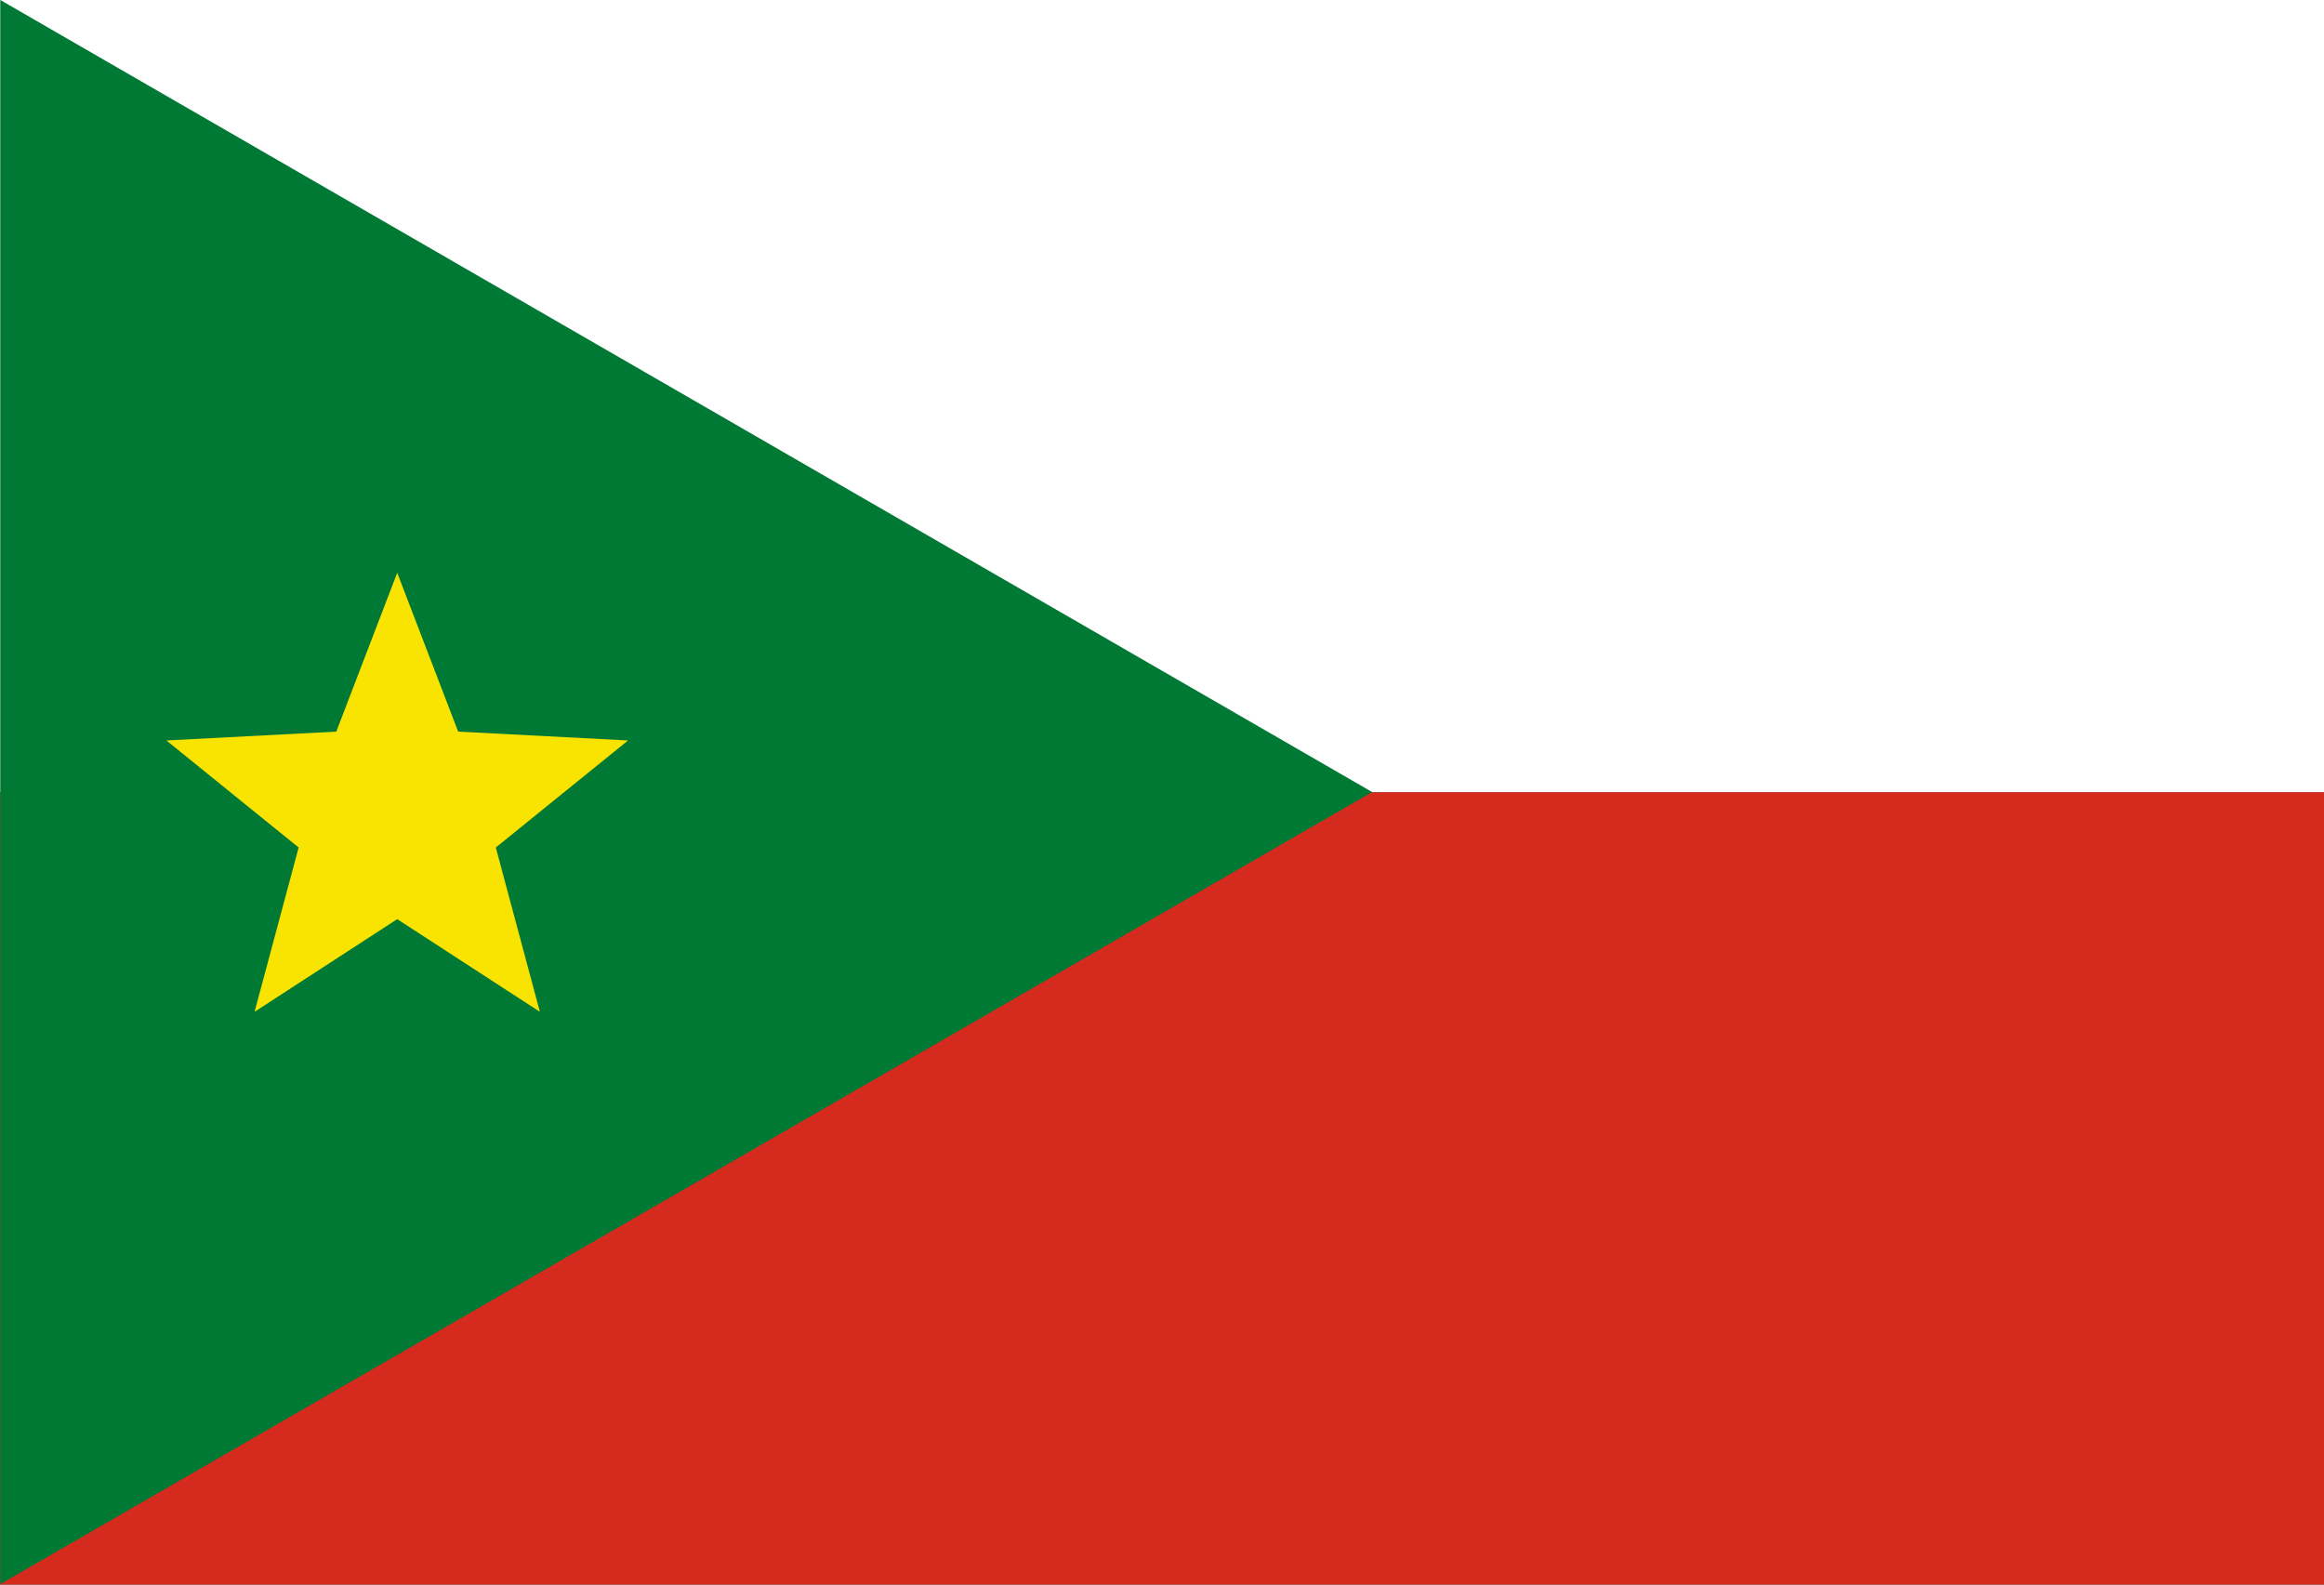
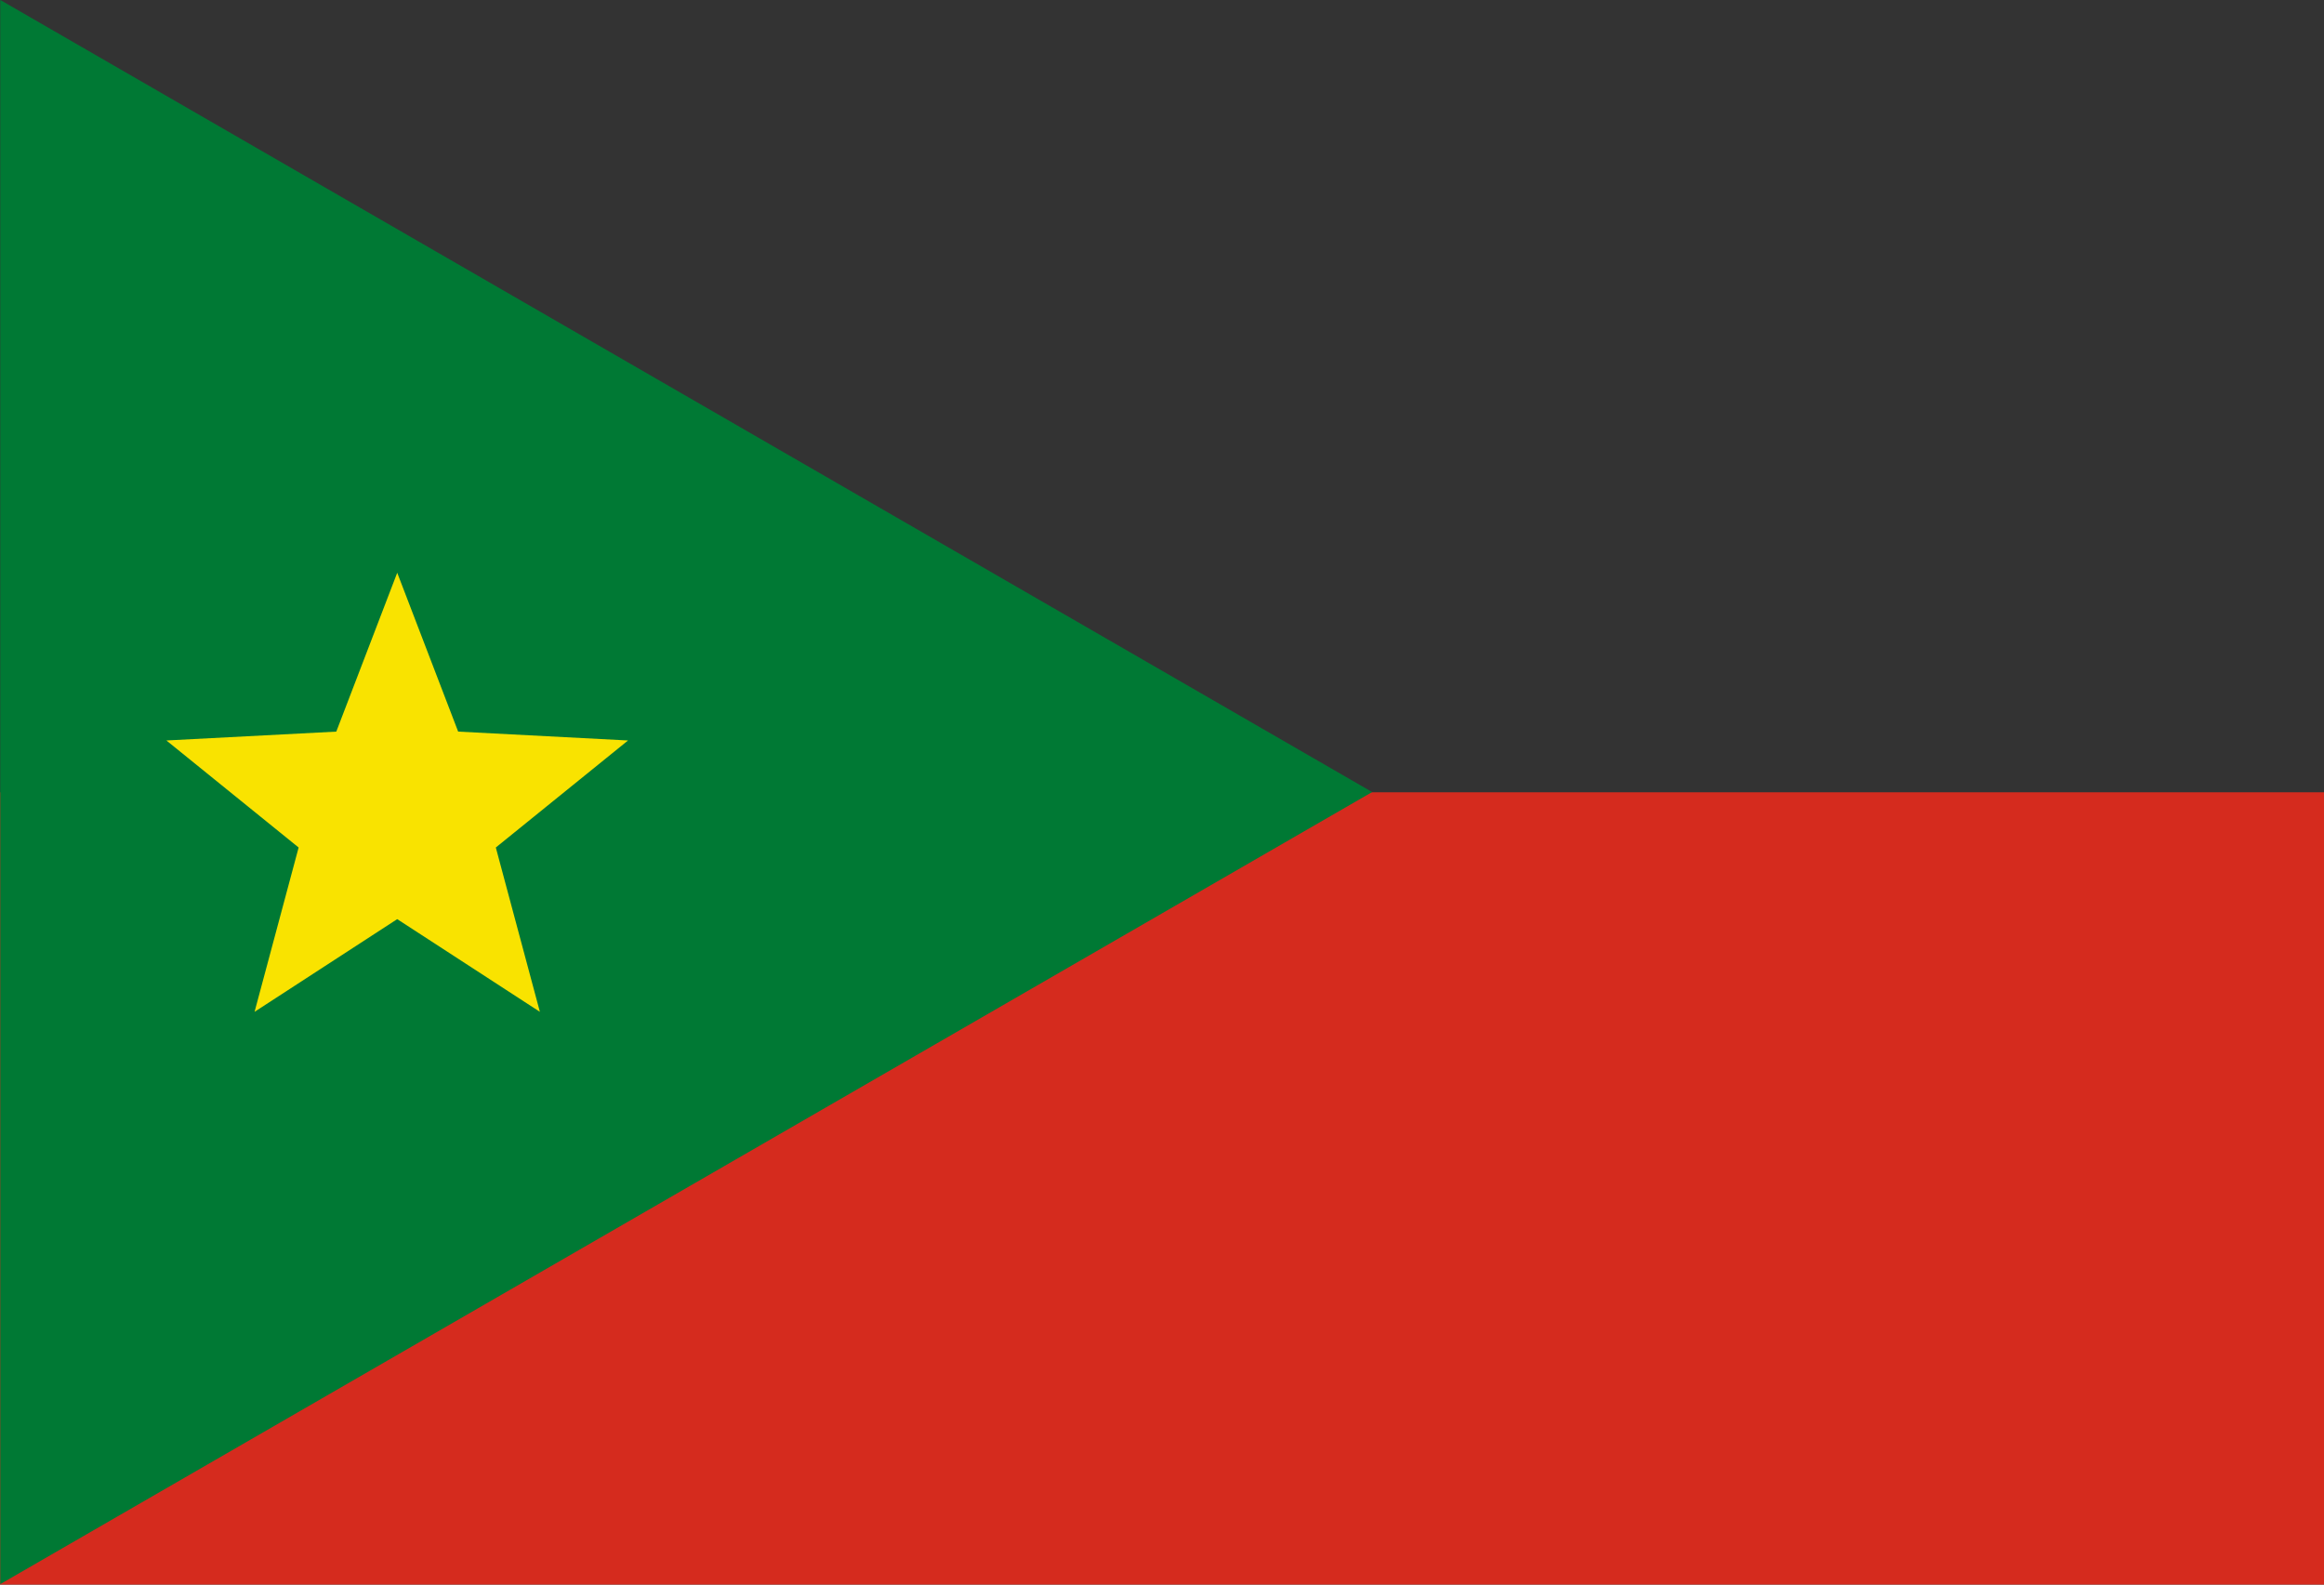
<svg xmlns="http://www.w3.org/2000/svg" xmlns:ns1="http://sodipodi.sourceforge.net/DTD/sodipodi-0.dtd" xmlns:ns2="http://www.inkscape.org/namespaces/inkscape" width="1100" height="750" version="1.1" id="svg6" ns1:docname="Flag of Cobija, Bolivia.svg" xml:space="preserve" ns2:version="1.2.2 (732a01da63, 2022-12-09)">
  <rect width="100%" height="100%" fill="#333333" stroke="none" />
  <defs id="defs10" />
  <ns1:namedview id="namedview8" pagecolor="#ffffff" bordercolor="#000000" borderopacity="0.25" ns2:showpageshadow="2" ns2:pageopacity="0.0" ns2:pagecheckerboard="0" ns2:deskcolor="#d1d1d1" showgrid="false" showguides="false" ns2:zoom="0.19068313" ns2:cx="833.84409" ns2:cy="419.5442" ns2:window-width="1920" ns2:window-height="974" ns2:window-x="-11" ns2:window-y="1609" ns2:window-maximized="1" ns2:current-layer="svg6" />
  <g id="g5178">
    <g id="g2798">
-       <rect width="1100" height="375" x="0" y="0" style="fill:#ffffff" id="rect2" />
      <rect width="1100" height="375" x="0" y="375" style="fill:#d52b1e;fill-opacity:1" id="rect4" />
    </g>
    <path ns1:type="star" style="fill:#007934;fill-opacity:1;stroke:none;stroke-width:2.513" id="path2794" ns2:flatsided="false" ns1:sides="3" ns1:cx="-242.549" ns1:cy="452.32108" ns1:r1="444.45657" ns1:r2="222.22829" ns1:arg1="0" ns1:arg2="1.0471976" ns2:rounded="0" ns2:randomized="0" d="m 201.908,452.321 -333.342,192.455 -333.342,192.455 0,-384.911 0,-384.911 333.342,192.455 z" ns2:transform-center-x="-108.25317" transform="matrix(0.974,0,0,0.974,452.81,-65.675)" />
    <path ns1:type="star" style="fill:#f9e300;fill-opacity:1;stroke:none;stroke-width:2.513" id="path2852" ns2:flatsided="false" ns1:sides="5" ns1:cx="515.45117" ns1:cy="79.728058" ns1:r1="57.843552" ns1:r2="24.705976" ns1:arg1="-1.5707963" ns1:arg2="-0.94247777" ns2:rounded="0" ns2:randomized="0" d="m 515.451,21.885 14.522,37.856 40.491,2.113 -31.516,25.509 10.503,39.162 -34,-22.09 -34,22.09 10.503,-39.162 -31.516,-25.509 40.491,-2.113 z" ns2:transform-center-y="-10.969618" transform="matrix(1.986,0,0,1.986,-835.671,227.632)" ns2:transform-center-x="1.6308632e-05" />
  </g>
</svg>